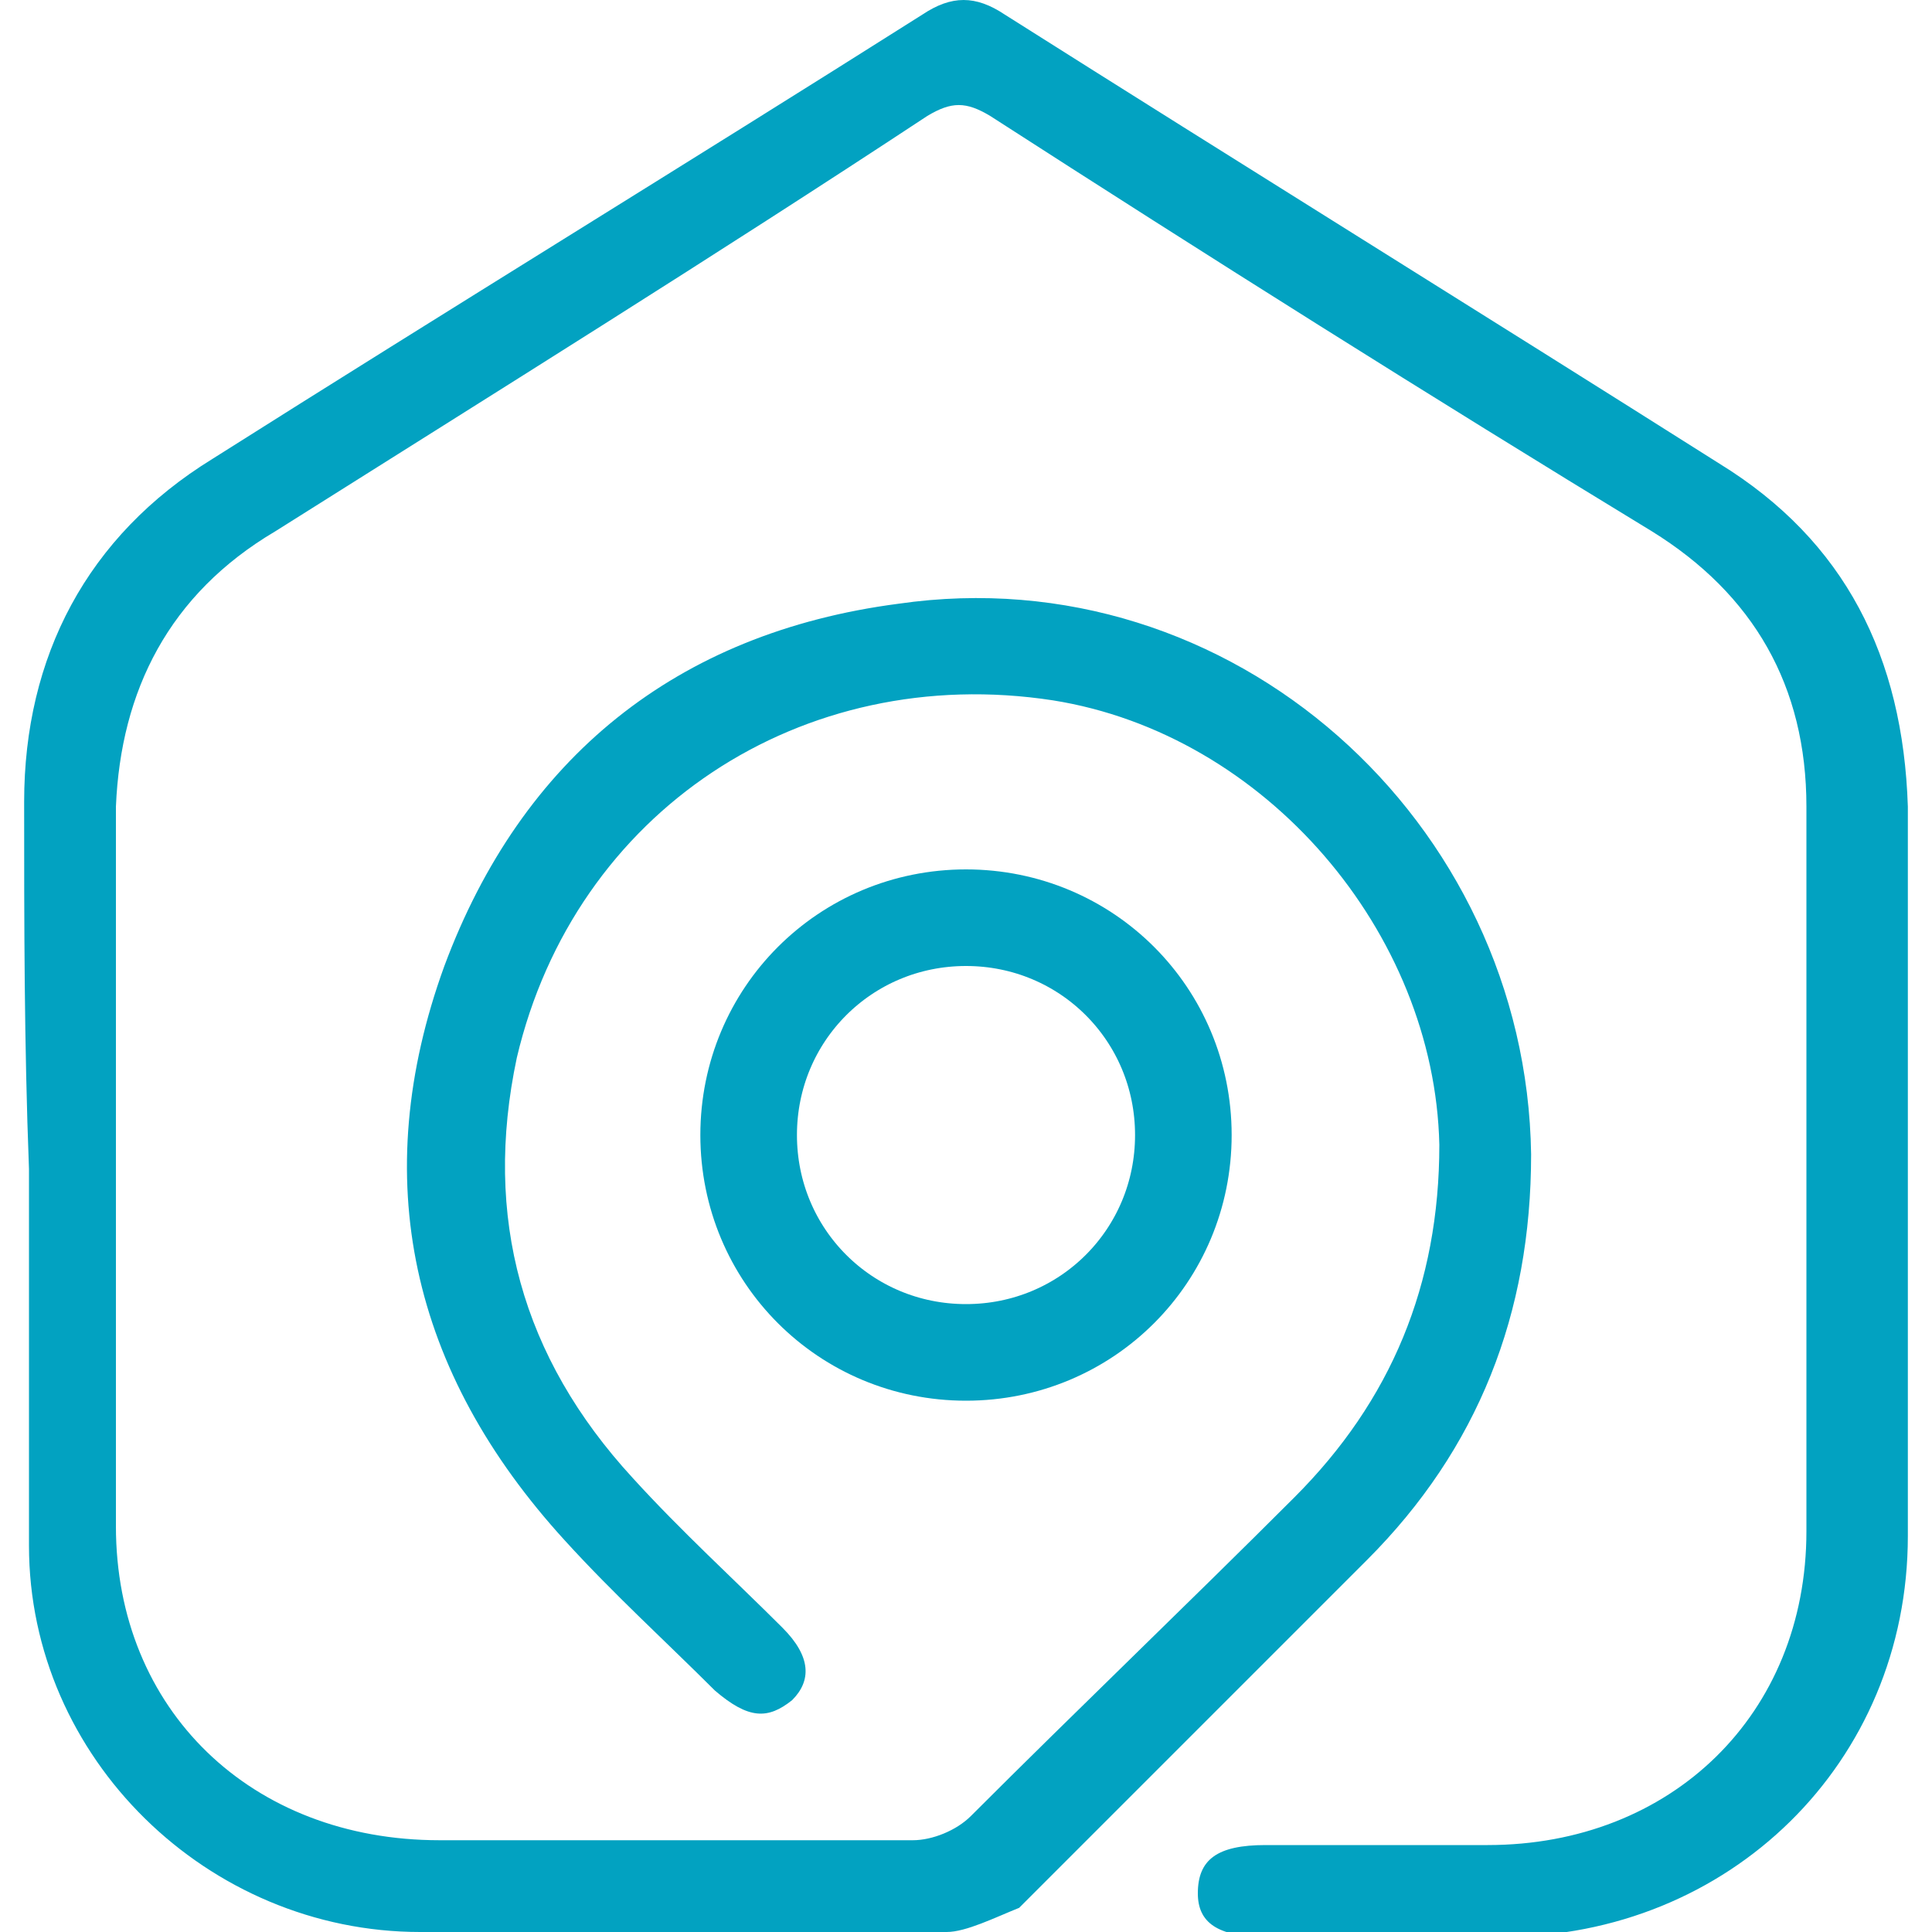
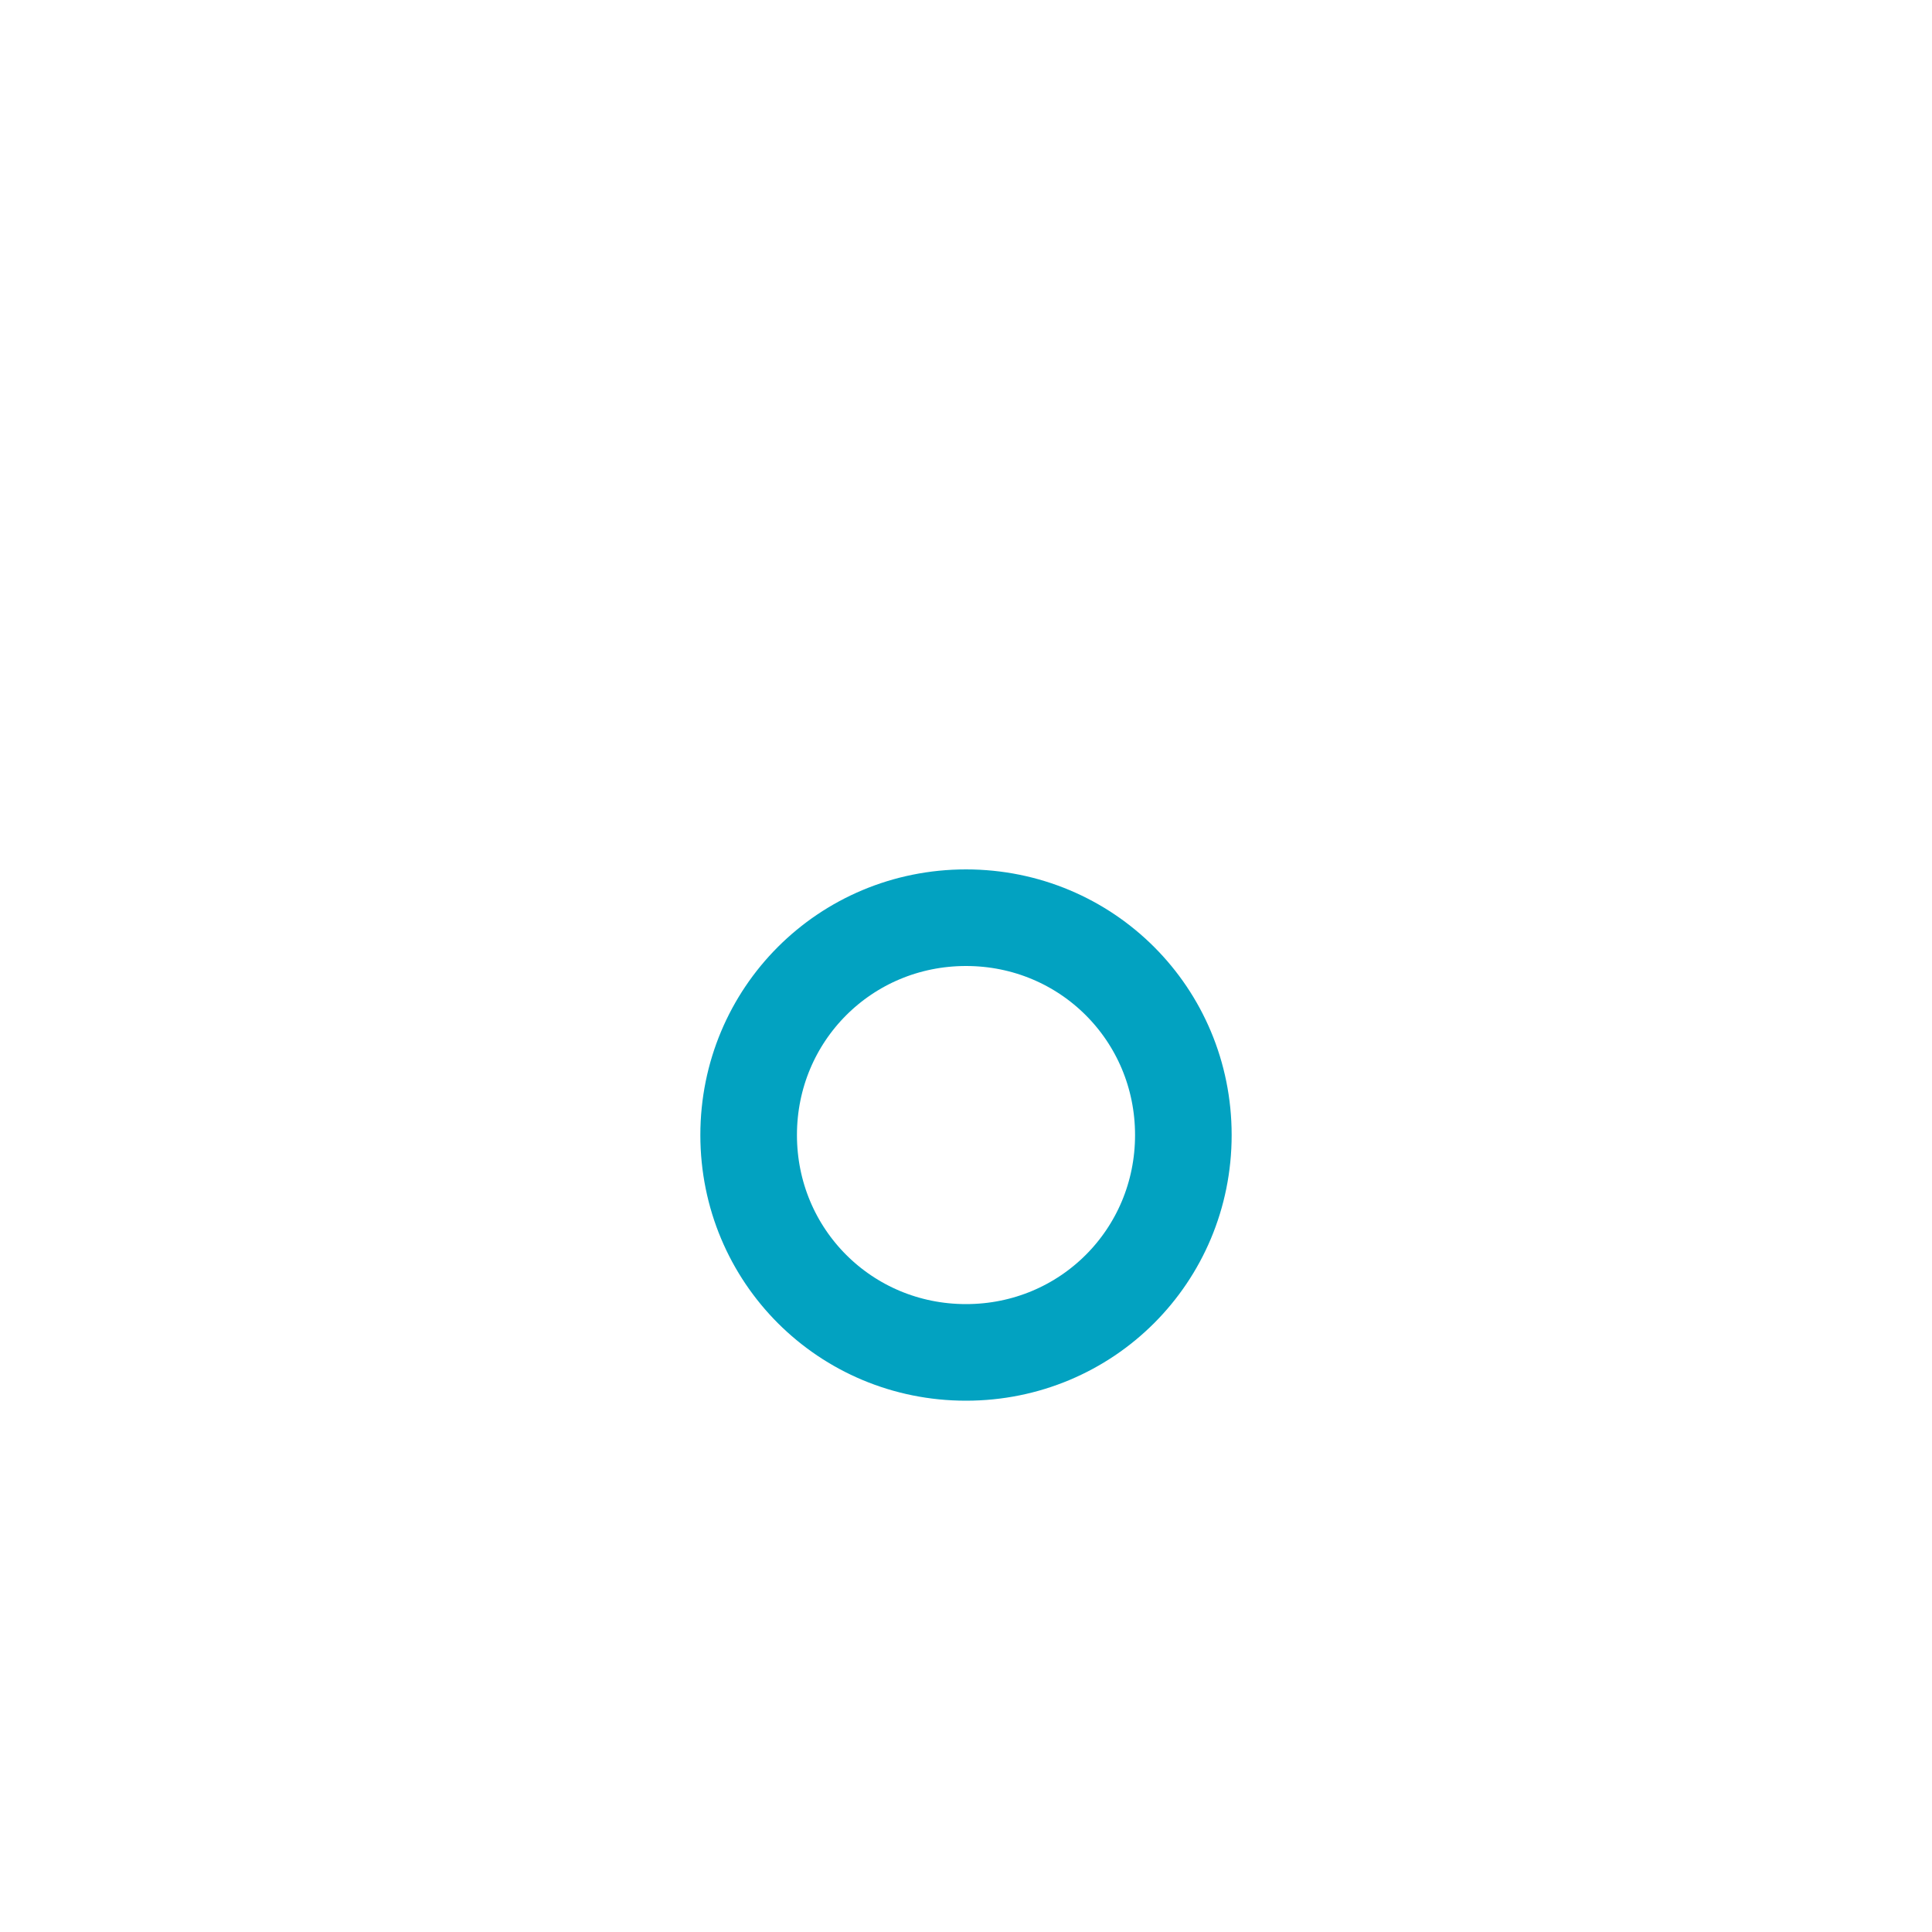
<svg xmlns="http://www.w3.org/2000/svg" version="1.1" id="Ebene_1" x="0px" y="0px" viewBox="0 0 40 40" style="enable-background:new 0 0 40 40;" xml:space="preserve">
  <style type="text/css">
	.st0{fill:none;stroke:#02A2C1;stroke-width:2;}
	.st1{fill-rule:evenodd;clip-rule:evenodd;fill:#02A2C1;}
</style>
  <path id="Path_2_" class="st0" d="M20,28c-2.5,0-4.5-2-4.5-4.5s2-4.5,4.5-4.5s4.5,2,4.5,4.5S22.5,28,20,28z" />
-   <path id="Fill-1" class="st1" d="M0.5,16.6c0-3,1.3-5.5,3.9-7.1c4.9-3.1,9.8-6.1,14.7-9.2c0.6-0.4,1.1-0.4,1.7,0  c4.9,3.1,9.9,6.2,14.8,9.3c2.6,1.6,3.8,4,3.9,7.1c0,5,0,10.1,0,15.1c0,4.7-3.7,8.3-8.4,8.3c-1.6,0-3.2,0-4.9,0c-1,0-1.4-0.3-1.4-0.9  c0-0.7,0.4-1,1.4-1c1.5,0,3.1,0,4.6,0c3.8,0,6.6-2.7,6.6-6.5c0-5,0-10,0-15c0-2.5-1.1-4.4-3.2-5.7c-4.6-2.8-9.2-5.7-13.7-8.6  c-0.5-0.3-0.8-0.3-1.3,0C14.8,5.3,10.3,8.1,5.7,11c-2.2,1.3-3.2,3.3-3.3,5.7c0,5,0,9.9,0,14.9c0,3.8,2.8,6.5,6.7,6.5  c3.3,0,6.5,0,9.8,0c0.4,0,0.9-0.2,1.2-0.5c2.2-2.2,4.5-4.4,6.7-6.6c2-2,3-4.4,3-7.3c-0.1-4.4-3.6-8.5-8-9.2  c-5.2-0.8-9.9,2.3-11.1,7.4c-0.7,3.3,0.1,6.2,2.4,8.7c1,1.1,2.1,2.1,3.1,3.1c0.6,0.6,0.6,1.1,0.2,1.5c-0.5,0.4-0.9,0.4-1.6-0.2  c-1-1-2.1-2-3.1-3.1c-3.2-3.5-4.1-7.5-2.5-11.9c1.6-4.3,4.8-6.9,9.4-7.5c6.9-1,13,4.5,13.1,11.4c0,3.3-1.1,6.1-3.4,8.4  c-2.4,2.4-4.8,4.8-7.2,7.2C20.6,39.7,20,40,19.6,40c-3.6,0-7.3,0-10.9,0c-4.4,0-8.1-3.6-8.1-8c0-2.6,0-5.2,0-7.8  C0.5,21.6,0.5,19.1,0.5,16.6z" />
</svg>